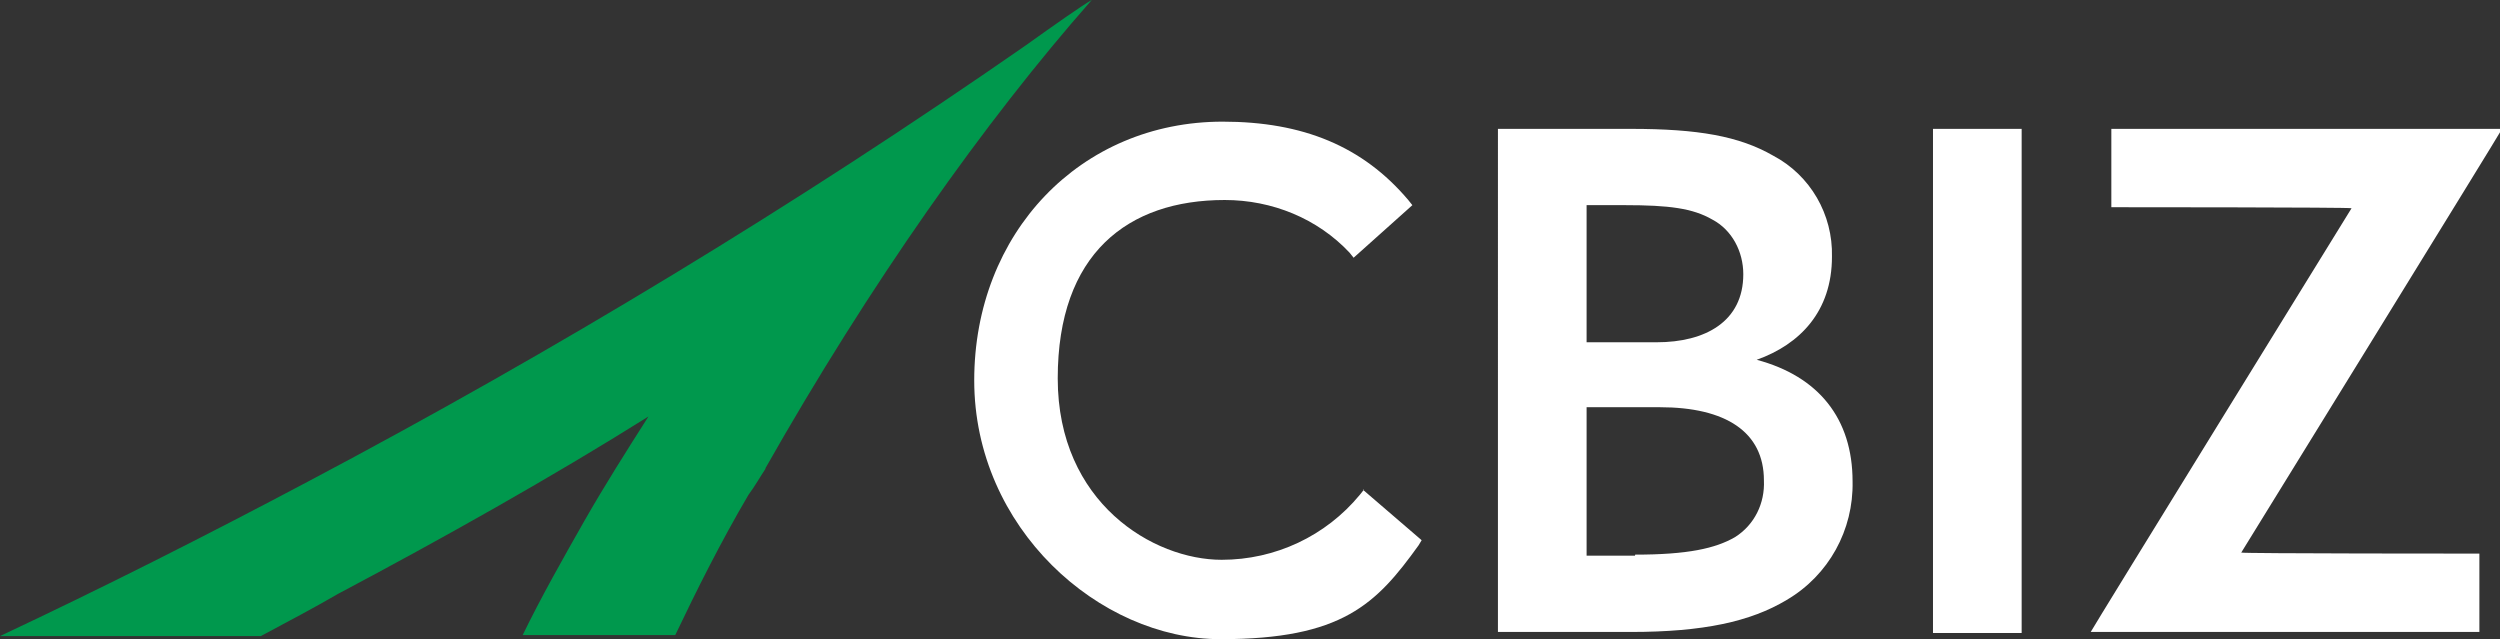
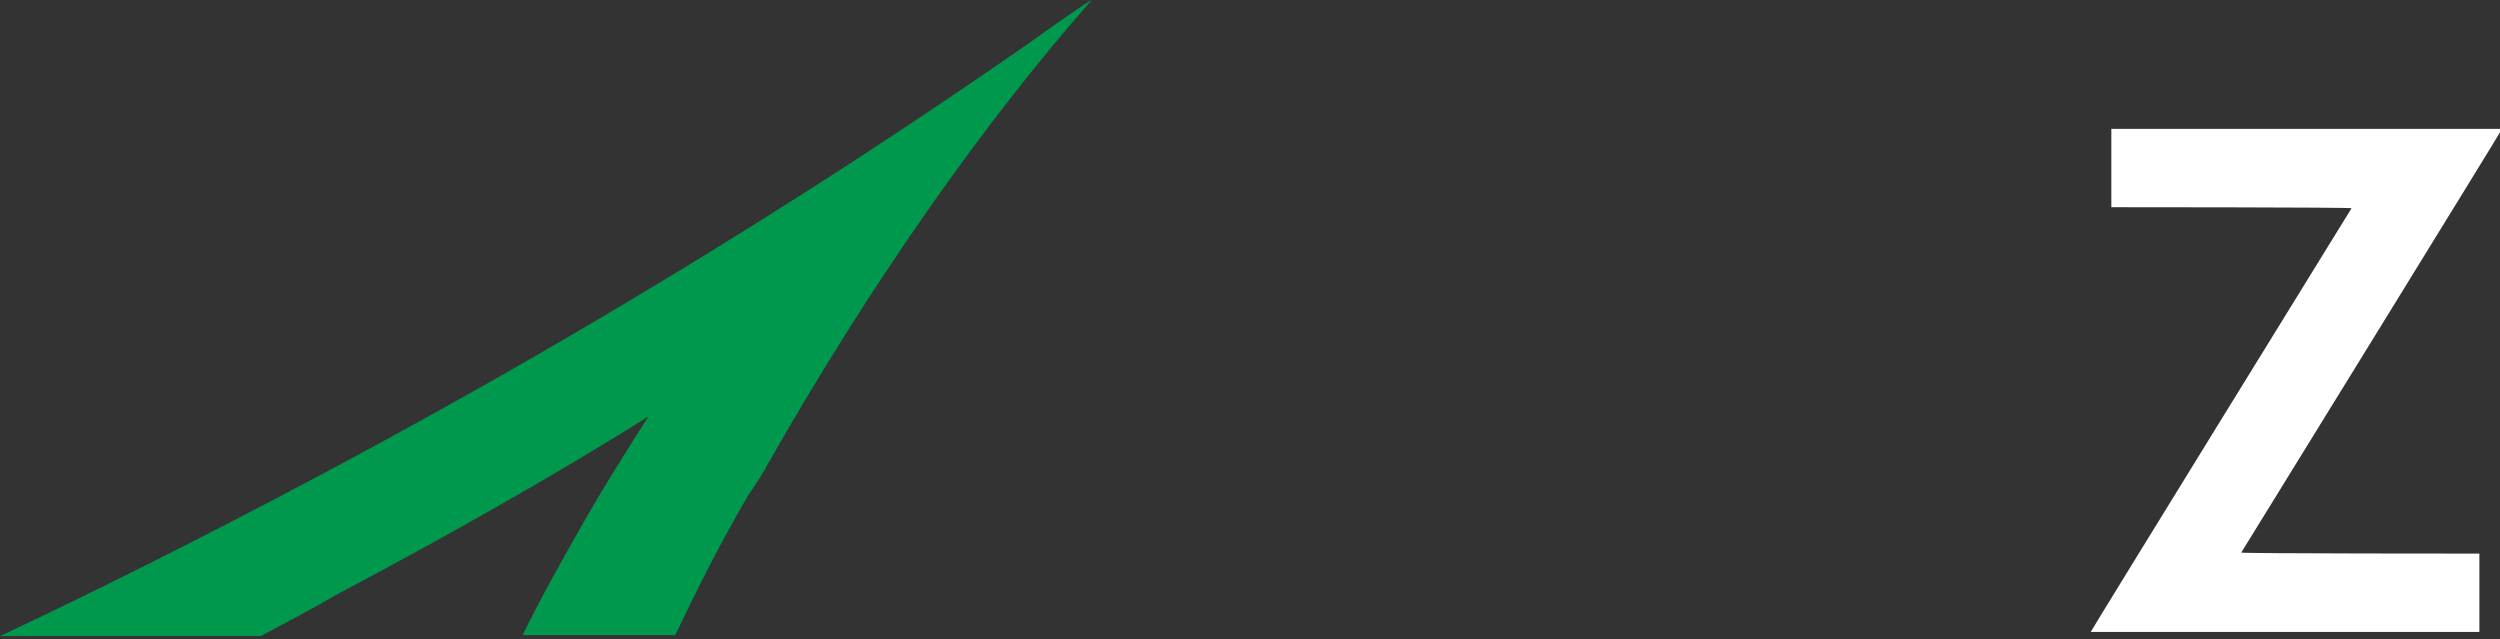
<svg xmlns="http://www.w3.org/2000/svg" id="Layer_1" version="1.1" viewBox="0 0 242.5 62">
  <rect x="0" y="0" width="242.5" height="62" fill="#333333" stroke="none" />
  <defs>
    <style>
      .st0 {
        fill: #fff;
      }

      .st1 {
        fill: #00984d;
      }
    </style>
  </defs>
-   <path class="st0" d="M145.3,12.5h12.9c6.5,0,10.5.7,13.8,2.6,3.6,1.9,5.8,5.7,5.7,9.8,0,5.3-3.1,8.5-7.3,10h0c6,1.6,9.3,5.7,9.3,11.8.1,4.7-2.3,9.1-6.4,11.5-3.5,2.1-8.1,3.1-15.1,3.1h-12.9V12.5h0ZM160.7,33.2c4.7,0,8.4-2,8.4-6.6,0-2.2-1.1-4.3-3-5.3-1.9-1.1-4.2-1.4-8.5-1.4h-3.7v13.3h6.9ZM158.6,53.8c5.1,0,7.8-.6,9.7-1.7,1.9-1.2,2.9-3.3,2.8-5.5,0-4.7-3.7-7.1-10.1-7.1h-7.1v14.4h4.7Z" />
-   <path class="st0" d="M187.5,12.5h8.6v48.9h-8.6V12.5Z" />
  <path class="st0" d="M202.8,61.3h0c0-.1,25.3-41.1,25.3-41.1h0c0-.1-23.3-.1-23.3-.1v-7.6h37.9c0,.1-25.3,41.1-25.3,41.1h0c0,.1,23.1.1,23.1.1v7.6h-37.6Z" />
-   <path class="st0" d="M132.3,47.5l-.4.5c-3.3,4-8.2,6.3-13.4,6.3-6.6,0-15.9-5.5-15.9-17.6s6.8-17.3,16.2-17.3c4.6,0,9,1.8,12.1,5.1l.4.5,5.7-5.1-.4-.5c-4.4-5.2-10.2-7.6-18-7.6-13.8,0-24.1,10.8-24.1,25.1s12.1,25.1,23.9,25.1,15.1-3.4,19.2-9.1l.3-.5-5.7-4.9Z" />
  <path class="st1" d="M74.2,45.5C84.4,27.5,95.5,11.8,105.9,0c-.9.5-3.6,2.4-6.4,4.4-22.3,15.5-45.6,29.6-69.6,42.3-10,5.3-19.9,10.3-29.9,15h25.3c2.6-1.4,5.1-2.7,7.5-4.1,10-5.3,20.7-11.3,30.1-17.2-2.1,3.3-4.2,6.6-6.2,10.1-2.1,3.7-4.2,7.4-6,11.1h14.8c2.1-4.4,4.4-9,7.1-13.6.6-.8,1.1-1.7,1.7-2.6Z" />
</svg>